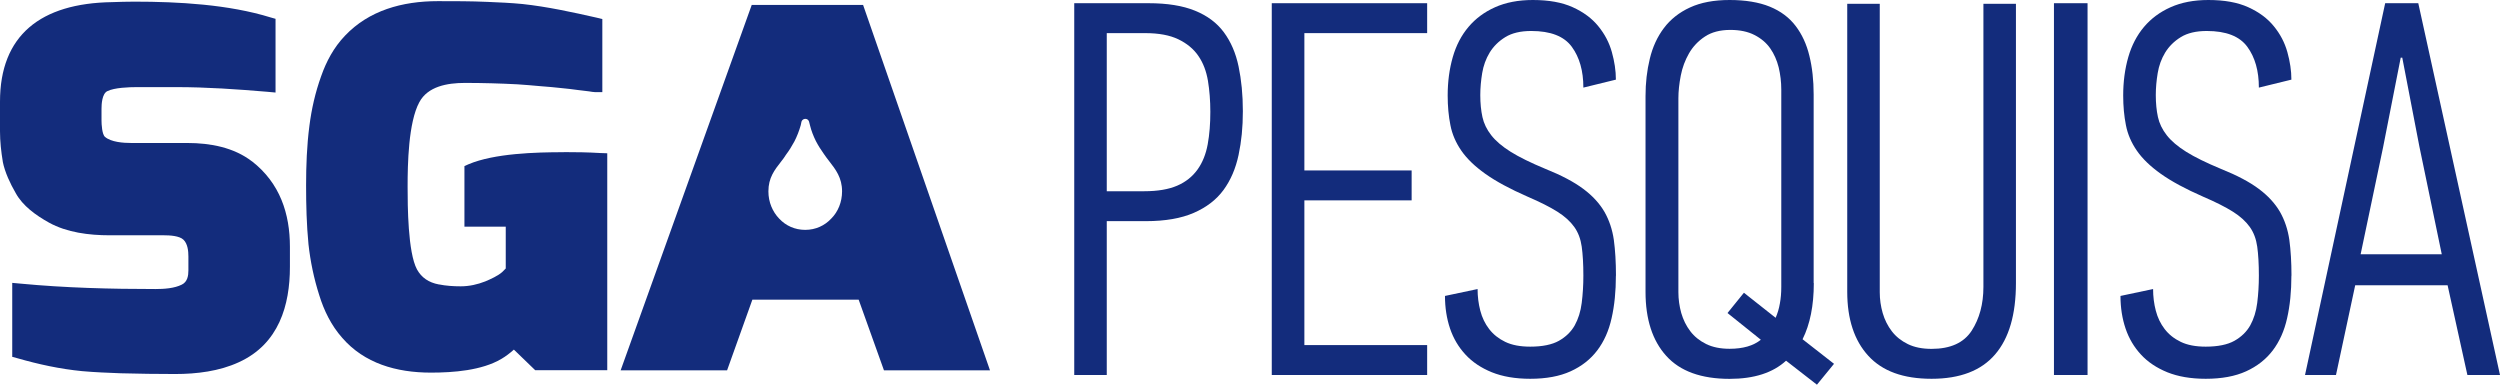
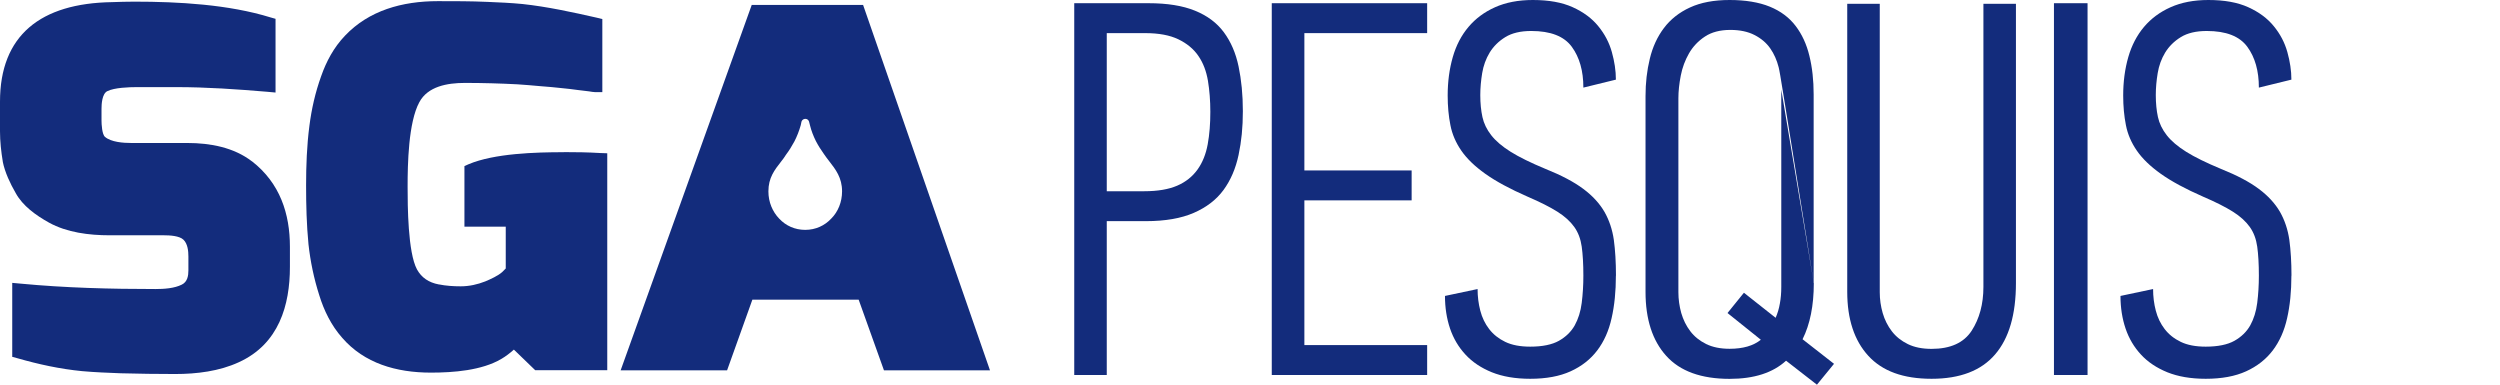
<svg xmlns="http://www.w3.org/2000/svg" width="208" height="32" viewBox="0 0 208 32" fill="none">
  <path fill-rule="evenodd" clip-rule="evenodd" d="M46.909 12.663C44.566 12.663 41.135 12.759 38.99 13.662L38.641 13.819V18.858H42.078V22.338L41.785 22.633C41.436 22.947 40.828 23.221 40.377 23.412C39.735 23.665 39.051 23.822 38.327 23.822C37.739 23.822 37.097 23.781 36.53 23.665H36.509C35.669 23.508 35.068 23.097 34.692 22.414C33.933 21.005 33.913 17.101 33.913 15.535C33.913 13.682 33.974 10.181 34.89 8.499C35.594 7.193 37.193 6.899 38.675 6.899C40.158 6.899 41.586 6.94 43.049 7.015C43.67 7.056 44.333 7.111 45.003 7.173C45.59 7.214 46.151 7.268 46.718 7.33C47.169 7.371 47.613 7.426 48.064 7.487C48.399 7.528 48.706 7.562 49.021 7.603C49.178 7.624 49.349 7.665 49.506 7.665H50.114V1.586L49.643 1.47C47.654 1.019 45.522 0.554 43.479 0.335C42.502 0.239 41.525 0.198 40.554 0.157C39.188 0.096 37.801 0.096 36.434 0.096C33.448 0.096 30.694 0.875 28.706 2.968C27.77 3.945 27.148 5.115 26.718 6.345C26.232 7.692 25.918 9.08 25.74 10.489C25.529 12.109 25.467 13.791 25.467 15.432C25.467 17.073 25.508 18.694 25.665 20.314C25.822 21.744 26.116 23.166 26.56 24.554C26.95 25.826 27.558 27.077 28.474 28.109C30.305 30.222 32.963 31.002 35.846 31.002C37.719 31.002 40.083 30.824 41.703 29.867C42.072 29.655 42.427 29.381 42.755 29.087L44.531 30.803H50.524V12.752L49.936 12.732C48.918 12.67 47.907 12.656 46.909 12.656V12.663Z" fill="#132C7C" />
  <path fill-rule="evenodd" clip-rule="evenodd" d="M20.957 13.422C19.454 12.267 17.506 11.897 15.593 11.897H10.926C10.243 11.897 9.245 11.822 8.74 11.392C8.487 11.193 8.446 10.318 8.446 10.044V9.046C8.446 8.677 8.487 7.795 8.931 7.583C9.519 7.289 10.748 7.248 11.391 7.248H14.671C17.206 7.248 19.741 7.426 22.262 7.638L22.925 7.699V1.566L22.515 1.45C19.023 0.369 14.848 0.137 11.179 0.137C10.557 0.137 9.929 0.157 9.307 0.178C3.376 0.274 0 2.933 0 8.458V10.92C0 11.761 0.096 12.622 0.232 13.443V13.463C0.41 14.345 0.854 15.282 1.305 16.061C1.893 17.135 2.986 17.915 4.079 18.523C5.562 19.344 7.414 19.576 9.115 19.576H13.646C14.117 19.576 14.93 19.617 15.265 19.945C15.614 20.28 15.675 20.882 15.675 21.333V22.489C15.675 22.94 15.6 23.446 15.129 23.679C14.507 23.993 13.646 24.048 12.942 24.048C9.218 24.048 5.432 23.952 1.701 23.597L1.018 23.535V29.689L1.449 29.805C3.205 30.311 5.002 30.701 6.833 30.879C7.885 30.974 8.979 31.015 10.031 31.056C11.555 31.097 13.058 31.118 14.575 31.118C16.372 31.118 18.244 30.886 19.864 30.14C23.219 28.615 24.121 25.374 24.121 22.209V20.526C24.121 17.791 23.301 15.234 20.957 13.415V13.422Z" fill="#132C7C" />
  <path fill-rule="evenodd" clip-rule="evenodd" d="M62.544 0.41L51.638 30.81H60.494L62.598 24.93H71.44L73.545 30.81H82.366L71.809 0.41H62.544ZM69.158 18.188C68.611 18.776 67.853 19.125 66.992 19.125C66.131 19.125 65.372 18.776 64.826 18.188C64.279 17.62 63.931 16.82 63.931 15.925C63.931 14.79 64.436 14.147 65.003 13.422C65.14 13.244 65.277 13.073 65.393 12.875C65.646 12.54 65.878 12.171 66.097 11.761C66.308 11.35 66.486 10.899 66.623 10.414L66.684 10.12C66.725 9.983 66.862 9.887 66.999 9.887C67.156 9.887 67.272 9.983 67.313 10.12L67.388 10.414C67.504 10.899 67.682 11.33 67.873 11.72C68.072 12.109 68.304 12.465 68.536 12.793C68.673 12.992 68.809 13.183 68.967 13.381C69.534 14.106 70.06 14.79 70.06 15.918C70.06 16.814 69.725 17.62 69.165 18.181L69.158 18.188Z" fill="#132C7C" />
  <path d="M95.568 0.267C97.112 0.267 98.397 0.472 99.422 0.889C100.447 1.306 101.246 1.901 101.827 2.687C102.408 3.474 102.818 4.417 103.05 5.532C103.283 6.646 103.406 7.884 103.406 9.244C103.406 10.605 103.289 11.761 103.05 12.889C102.811 14.017 102.394 14.988 101.8 15.802C101.205 16.615 100.378 17.251 99.326 17.709C98.274 18.168 96.941 18.4 95.336 18.4H92.083V31.2H89.377V0.267H95.568ZM92.083 15.911H95.192C96.32 15.911 97.235 15.754 97.946 15.446C98.656 15.139 99.217 14.687 99.634 14.106C100.05 13.525 100.331 12.827 100.481 12.007C100.631 11.186 100.7 10.291 100.7 9.306C100.7 8.383 100.631 7.521 100.501 6.721C100.365 5.921 100.105 5.231 99.702 4.65C99.306 4.068 98.745 3.61 98.035 3.268C97.324 2.926 96.408 2.756 95.281 2.756H92.083V15.911Z" fill="#132C7C" />
  <path d="M105.811 31.2V0.267H118.739V2.756H108.524V14.181H117.448V16.67H108.524V28.711H118.739V31.2H105.811Z" fill="#132C7C" />
  <path d="M134.442 22.933C134.442 24.239 134.325 25.415 134.086 26.468C133.854 27.521 133.451 28.417 132.89 29.156C132.33 29.894 131.592 30.475 130.676 30.892C129.761 31.309 128.64 31.515 127.315 31.515C126.071 31.515 125.012 31.33 124.124 30.974C123.235 30.612 122.504 30.127 121.93 29.504C121.356 28.889 120.926 28.164 120.645 27.337C120.365 26.509 120.222 25.6 120.222 24.622L122.935 24.048C122.935 24.67 123.01 25.272 123.16 25.846C123.31 26.427 123.556 26.933 123.898 27.378C124.24 27.822 124.684 28.178 125.237 28.444C125.791 28.711 126.481 28.841 127.315 28.841C128.326 28.841 129.125 28.677 129.699 28.356C130.28 28.027 130.717 27.603 131.018 27.07C131.312 26.537 131.51 25.915 131.599 25.203C131.688 24.492 131.736 23.74 131.736 22.94C131.736 21.962 131.688 21.156 131.599 20.52C131.51 19.884 131.305 19.337 130.977 18.879C130.649 18.421 130.185 17.997 129.576 17.614C128.968 17.231 128.148 16.814 127.11 16.369C125.627 15.72 124.452 15.084 123.577 14.461C122.702 13.839 122.039 13.197 121.582 12.533C121.124 11.87 120.816 11.159 120.673 10.407C120.522 9.655 120.447 8.834 120.447 7.945C120.447 6.79 120.591 5.73 120.871 4.752C121.151 3.774 121.588 2.94 122.176 2.243C122.764 1.545 123.502 0.998 124.39 0.602C125.278 0.205 126.324 0 127.533 0C128.859 0 129.966 0.198 130.854 0.602C131.742 1.005 132.446 1.525 132.979 2.181C133.512 2.831 133.888 3.549 134.107 4.335C134.325 5.121 134.442 5.88 134.442 6.626L131.736 7.289C131.736 5.894 131.414 4.766 130.772 3.891C130.13 3.015 129.009 2.578 127.403 2.578C126.508 2.578 125.791 2.749 125.237 3.091C124.684 3.432 124.253 3.863 123.939 4.376C123.625 4.896 123.42 5.463 123.317 6.085C123.215 6.708 123.16 7.316 123.16 7.911C123.16 8.595 123.222 9.203 123.338 9.737C123.454 10.27 123.7 10.776 124.069 11.248C124.438 11.72 124.978 12.185 125.688 12.629C126.399 13.073 127.362 13.545 128.579 14.051C129.911 14.585 130.963 15.139 131.736 15.72C132.508 16.294 133.089 16.937 133.492 17.627C133.888 18.325 134.148 19.104 134.271 19.959C134.387 20.82 134.448 21.812 134.448 22.933H134.442Z" fill="#132C7C" />
-   <path d="M150.909 23.556C150.909 25.422 150.595 26.981 149.973 28.226L152.59 30.27L151.169 32.007L148.6 30.01C147.506 31.015 145.942 31.521 143.905 31.521C141.541 31.521 139.785 30.886 138.637 29.614C137.482 28.342 136.908 26.564 136.908 24.28V8C136.908 6.906 137.024 5.867 137.264 4.889C137.496 3.911 137.892 3.056 138.439 2.332C138.986 1.607 139.71 1.032 140.605 0.622C141.507 0.205 142.607 0 143.905 0C145.204 0 146.345 0.185 147.247 0.554C148.149 0.923 148.859 1.456 149.392 2.154C149.925 2.851 150.308 3.679 150.54 4.643C150.78 5.607 150.896 6.68 150.896 7.863V23.549L150.909 23.556ZM148.203 7.467C148.203 6.817 148.128 6.195 147.985 5.6C147.834 5.005 147.602 4.479 147.281 4.021C146.96 3.562 146.522 3.193 145.976 2.913C145.429 2.632 144.76 2.489 143.967 2.489C143.113 2.489 142.402 2.674 141.849 3.043C141.288 3.412 140.844 3.884 140.523 4.444C140.202 5.005 139.969 5.621 139.84 6.291C139.71 6.961 139.642 7.59 139.642 8.178V24.308C139.642 24.903 139.724 25.477 139.881 26.044C140.045 26.605 140.291 27.111 140.632 27.556C140.967 28 141.411 28.356 141.951 28.622C142.491 28.889 143.147 29.019 143.905 29.019C145.019 29.019 145.887 28.766 146.502 28.267L143.728 26.044L145.094 24.356L147.732 26.441C147.889 26.085 148.012 25.689 148.087 25.244C148.169 24.8 148.203 24.342 148.203 23.863V7.467Z" fill="#132C7C" />
+   <path d="M150.909 23.556C150.909 25.422 150.595 26.981 149.973 28.226L152.59 30.27L151.169 32.007L148.6 30.01C147.506 31.015 145.942 31.521 143.905 31.521C141.541 31.521 139.785 30.886 138.637 29.614C137.482 28.342 136.908 26.564 136.908 24.28V8C136.908 6.906 137.024 5.867 137.264 4.889C137.496 3.911 137.892 3.056 138.439 2.332C138.986 1.607 139.71 1.032 140.605 0.622C141.507 0.205 142.607 0 143.905 0C145.204 0 146.345 0.185 147.247 0.554C148.149 0.923 148.859 1.456 149.392 2.154C149.925 2.851 150.308 3.679 150.54 4.643C150.78 5.607 150.896 6.68 150.896 7.863V23.549L150.909 23.556ZC148.203 6.817 148.128 6.195 147.985 5.6C147.834 5.005 147.602 4.479 147.281 4.021C146.96 3.562 146.522 3.193 145.976 2.913C145.429 2.632 144.76 2.489 143.967 2.489C143.113 2.489 142.402 2.674 141.849 3.043C141.288 3.412 140.844 3.884 140.523 4.444C140.202 5.005 139.969 5.621 139.84 6.291C139.71 6.961 139.642 7.59 139.642 8.178V24.308C139.642 24.903 139.724 25.477 139.881 26.044C140.045 26.605 140.291 27.111 140.632 27.556C140.967 28 141.411 28.356 141.951 28.622C142.491 28.889 143.147 29.019 143.905 29.019C145.019 29.019 145.887 28.766 146.502 28.267L143.728 26.044L145.094 24.356L147.732 26.441C147.889 26.085 148.012 25.689 148.087 25.244C148.169 24.8 148.203 24.342 148.203 23.863V7.467Z" fill="#132C7C" />
  <path d="M167.726 0.315V23.556C167.726 26.161 167.152 28.144 165.99 29.491C164.835 30.838 163.072 31.515 160.708 31.515C158.344 31.515 156.615 30.879 155.447 29.607C154.278 28.335 153.69 26.557 153.69 24.273V0.315H156.396V24.314C156.396 24.909 156.478 25.484 156.642 26.051C156.806 26.612 157.059 27.118 157.401 27.562C157.742 28.007 158.187 28.362 158.733 28.629C159.28 28.896 159.936 29.026 160.708 29.026C162.28 29.026 163.387 28.52 164.043 27.515C164.692 26.509 165.02 25.292 165.02 23.87V0.315H167.726Z" fill="#132C7C" />
  <path d="M170.889 31.2V0.267H173.684V31.2H170.889Z" fill="#132C7C" />
  <path d="M190.644 22.933C190.644 24.239 190.528 25.415 190.289 26.468C190.056 27.521 189.653 28.417 189.093 29.156C188.532 29.894 187.794 30.475 186.879 30.892C185.963 31.309 184.843 31.515 183.517 31.515C182.273 31.515 181.214 31.33 180.326 30.974C179.438 30.612 178.706 30.127 178.132 29.504C177.559 28.889 177.128 28.164 176.848 27.337C176.568 26.509 176.424 25.6 176.424 24.622L179.137 24.048C179.137 24.67 179.212 25.272 179.362 25.846C179.513 26.427 179.759 26.933 180.1 27.378C180.442 27.822 180.886 28.178 181.44 28.444C181.993 28.711 182.683 28.841 183.517 28.841C184.528 28.841 185.328 28.677 185.902 28.356C186.483 28.027 186.92 27.603 187.221 27.07C187.514 26.537 187.712 25.915 187.801 25.203C187.89 24.492 187.938 23.74 187.938 22.94C187.938 21.962 187.89 21.156 187.801 20.52C187.712 19.884 187.507 19.337 187.18 18.879C186.852 18.421 186.387 17.997 185.779 17.614C185.171 17.231 184.351 16.814 183.312 16.369C181.829 15.72 180.654 15.084 179.779 14.461C178.905 13.839 178.242 13.197 177.784 12.533C177.326 11.87 177.019 11.159 176.875 10.407C176.725 9.655 176.65 8.834 176.65 7.945C176.65 6.79 176.793 5.73 177.073 4.752C177.354 3.774 177.791 2.94 178.378 2.243C178.966 1.545 179.704 0.998 180.592 0.602C181.481 0.205 182.526 0 183.736 0C185.061 0 186.168 0.198 187.057 0.602C187.945 1.005 188.649 1.525 189.182 2.181C189.715 2.831 190.09 3.549 190.309 4.335C190.528 5.121 190.644 5.88 190.644 6.626L187.938 7.289C187.938 5.894 187.617 4.766 186.975 3.891C186.332 3.015 185.212 2.578 183.606 2.578C182.711 2.578 181.993 2.749 181.44 3.091C180.886 3.432 180.456 3.863 180.141 4.376C179.827 4.896 179.622 5.463 179.52 6.085C179.417 6.708 179.362 7.316 179.362 7.911C179.362 8.595 179.424 9.203 179.54 9.737C179.656 10.27 179.902 10.776 180.271 11.248C180.64 11.72 181.18 12.185 181.891 12.629C182.601 13.073 183.565 13.545 184.781 14.051C186.114 14.585 187.166 15.139 187.938 15.72C188.71 16.294 189.291 16.937 189.694 17.627C190.09 18.325 190.35 19.104 190.473 19.959C190.589 20.82 190.651 21.812 190.651 22.933H190.644Z" fill="#132C7C" />
-   <path d="M205.287 31.2L203.64 23.733H195.953L194.354 31.2H191.778L198.447 0.267H201.201L208 31.2H205.287ZM199.739 4.8L198.27 12.267L196.404 21.156H203.155L201.29 12.178L199.869 4.8H199.732H199.739Z" fill="#132C7C" />
</svg>